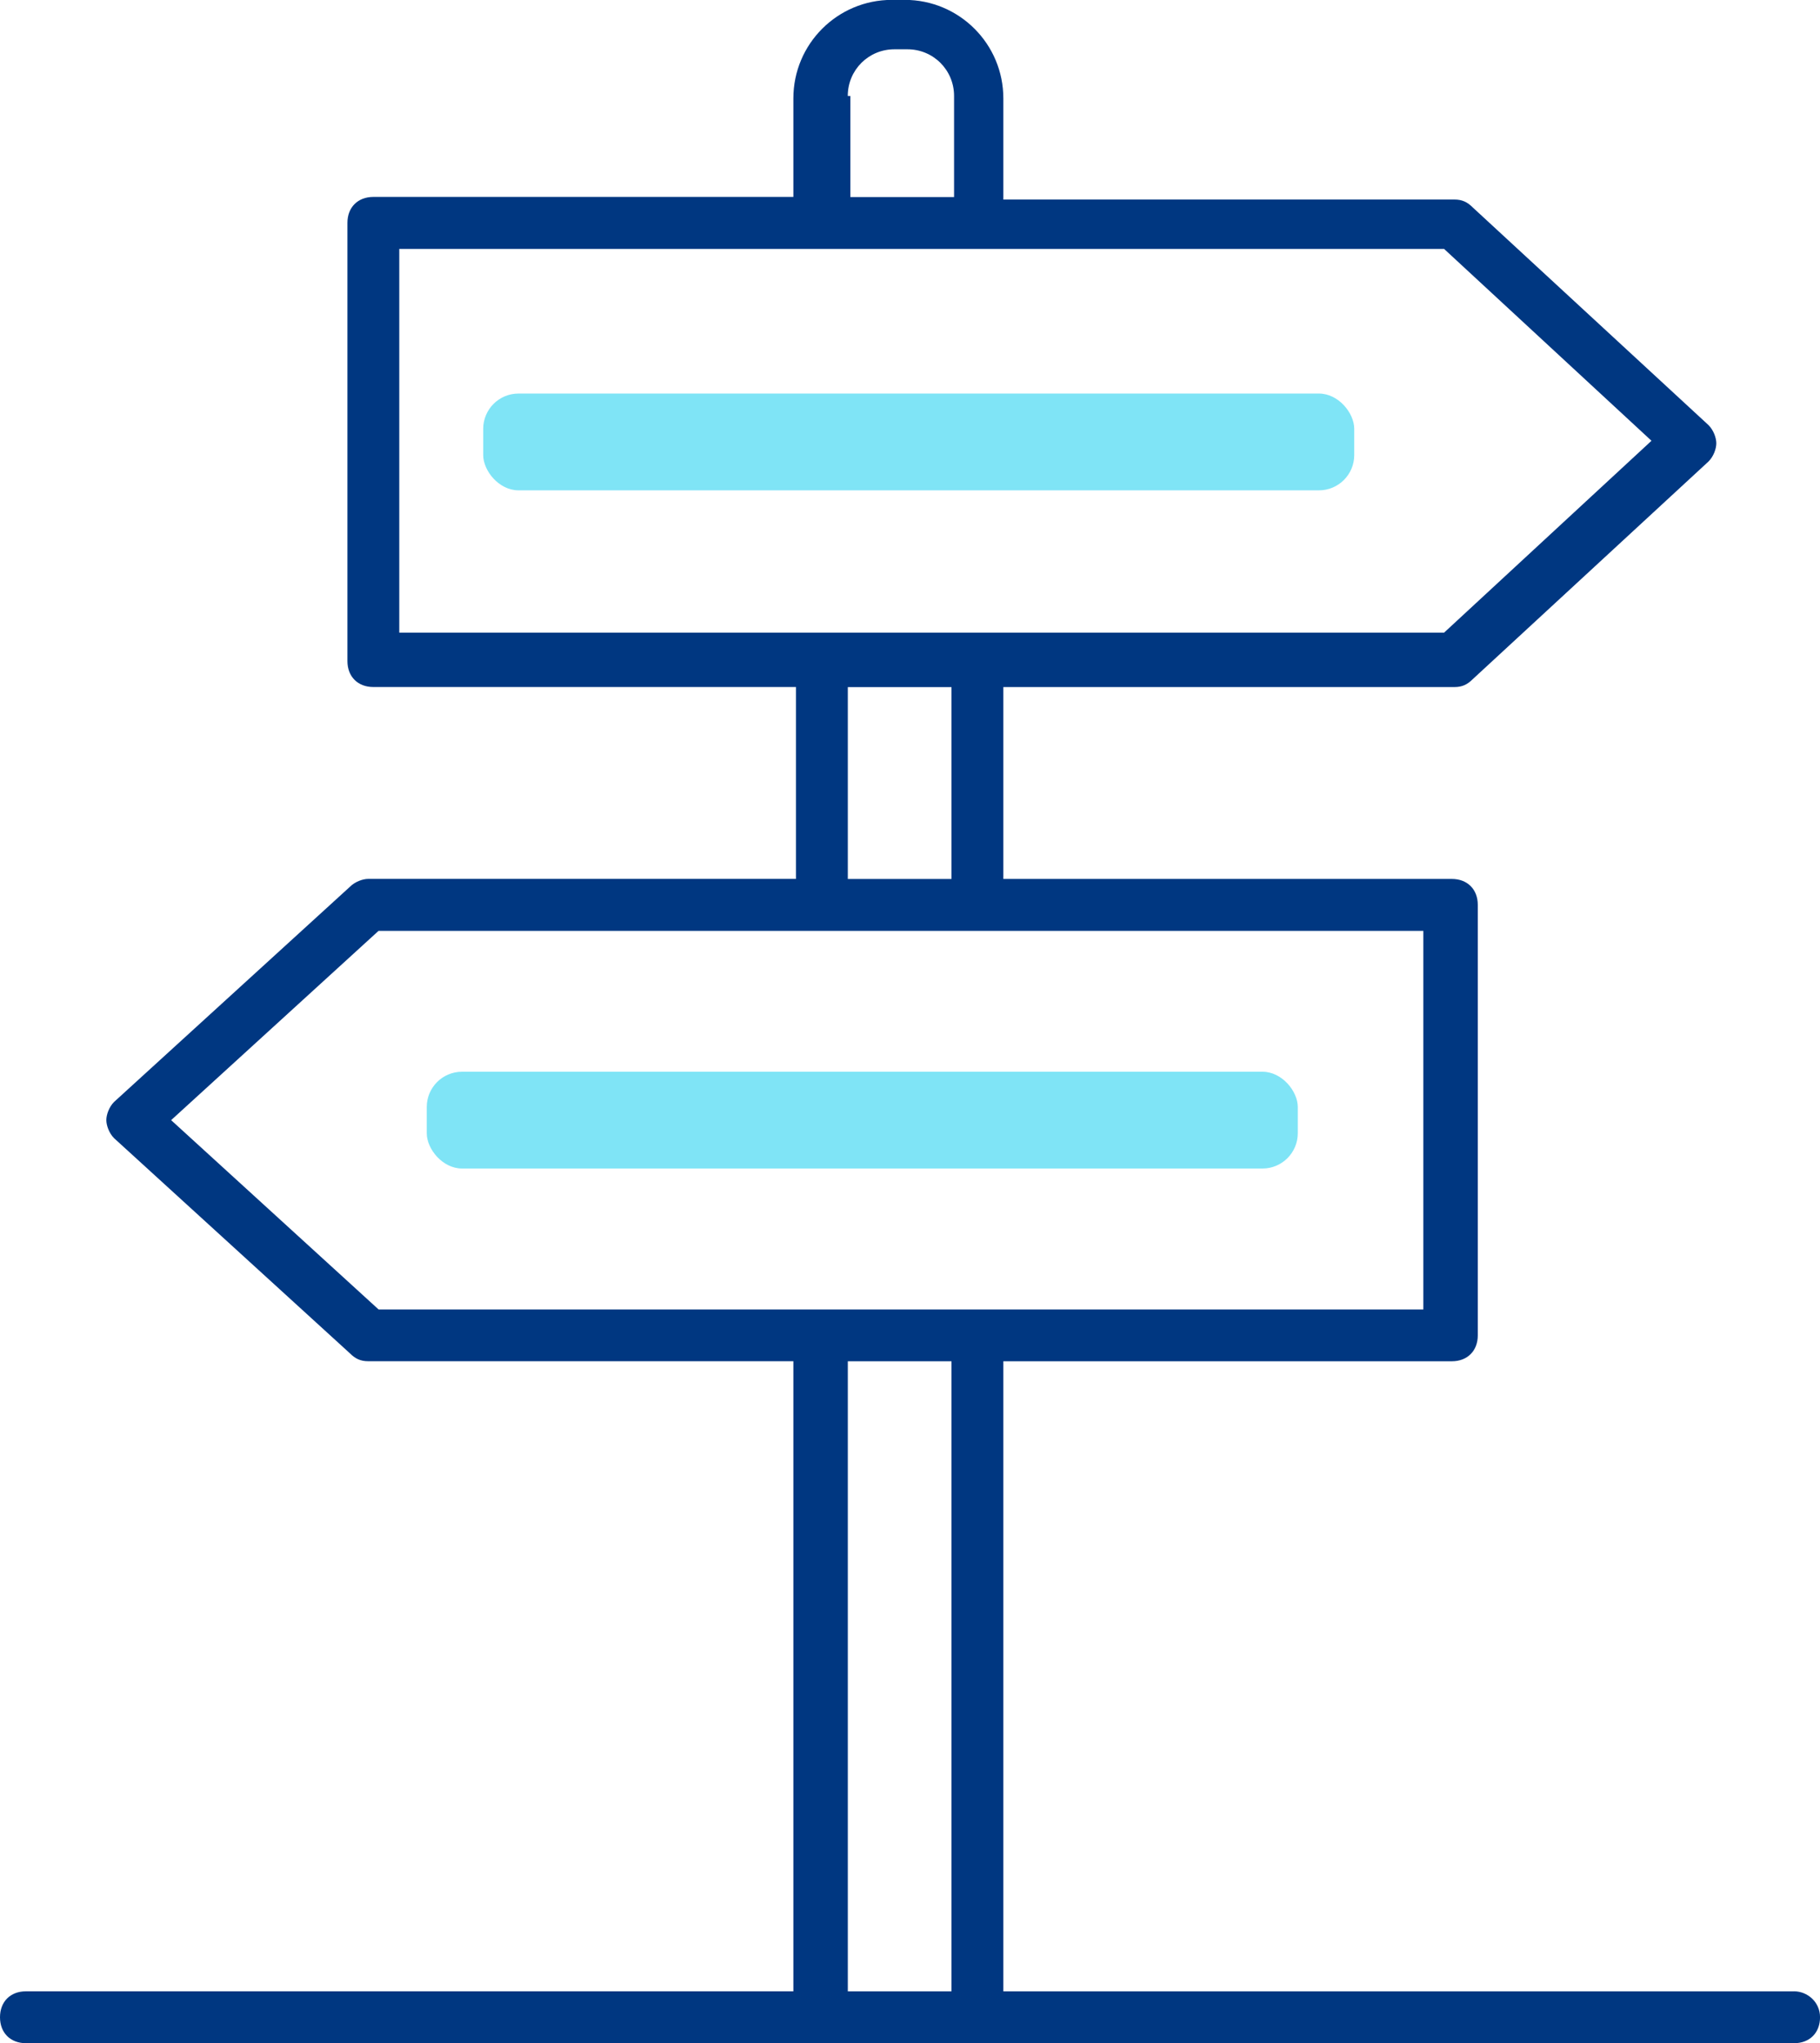
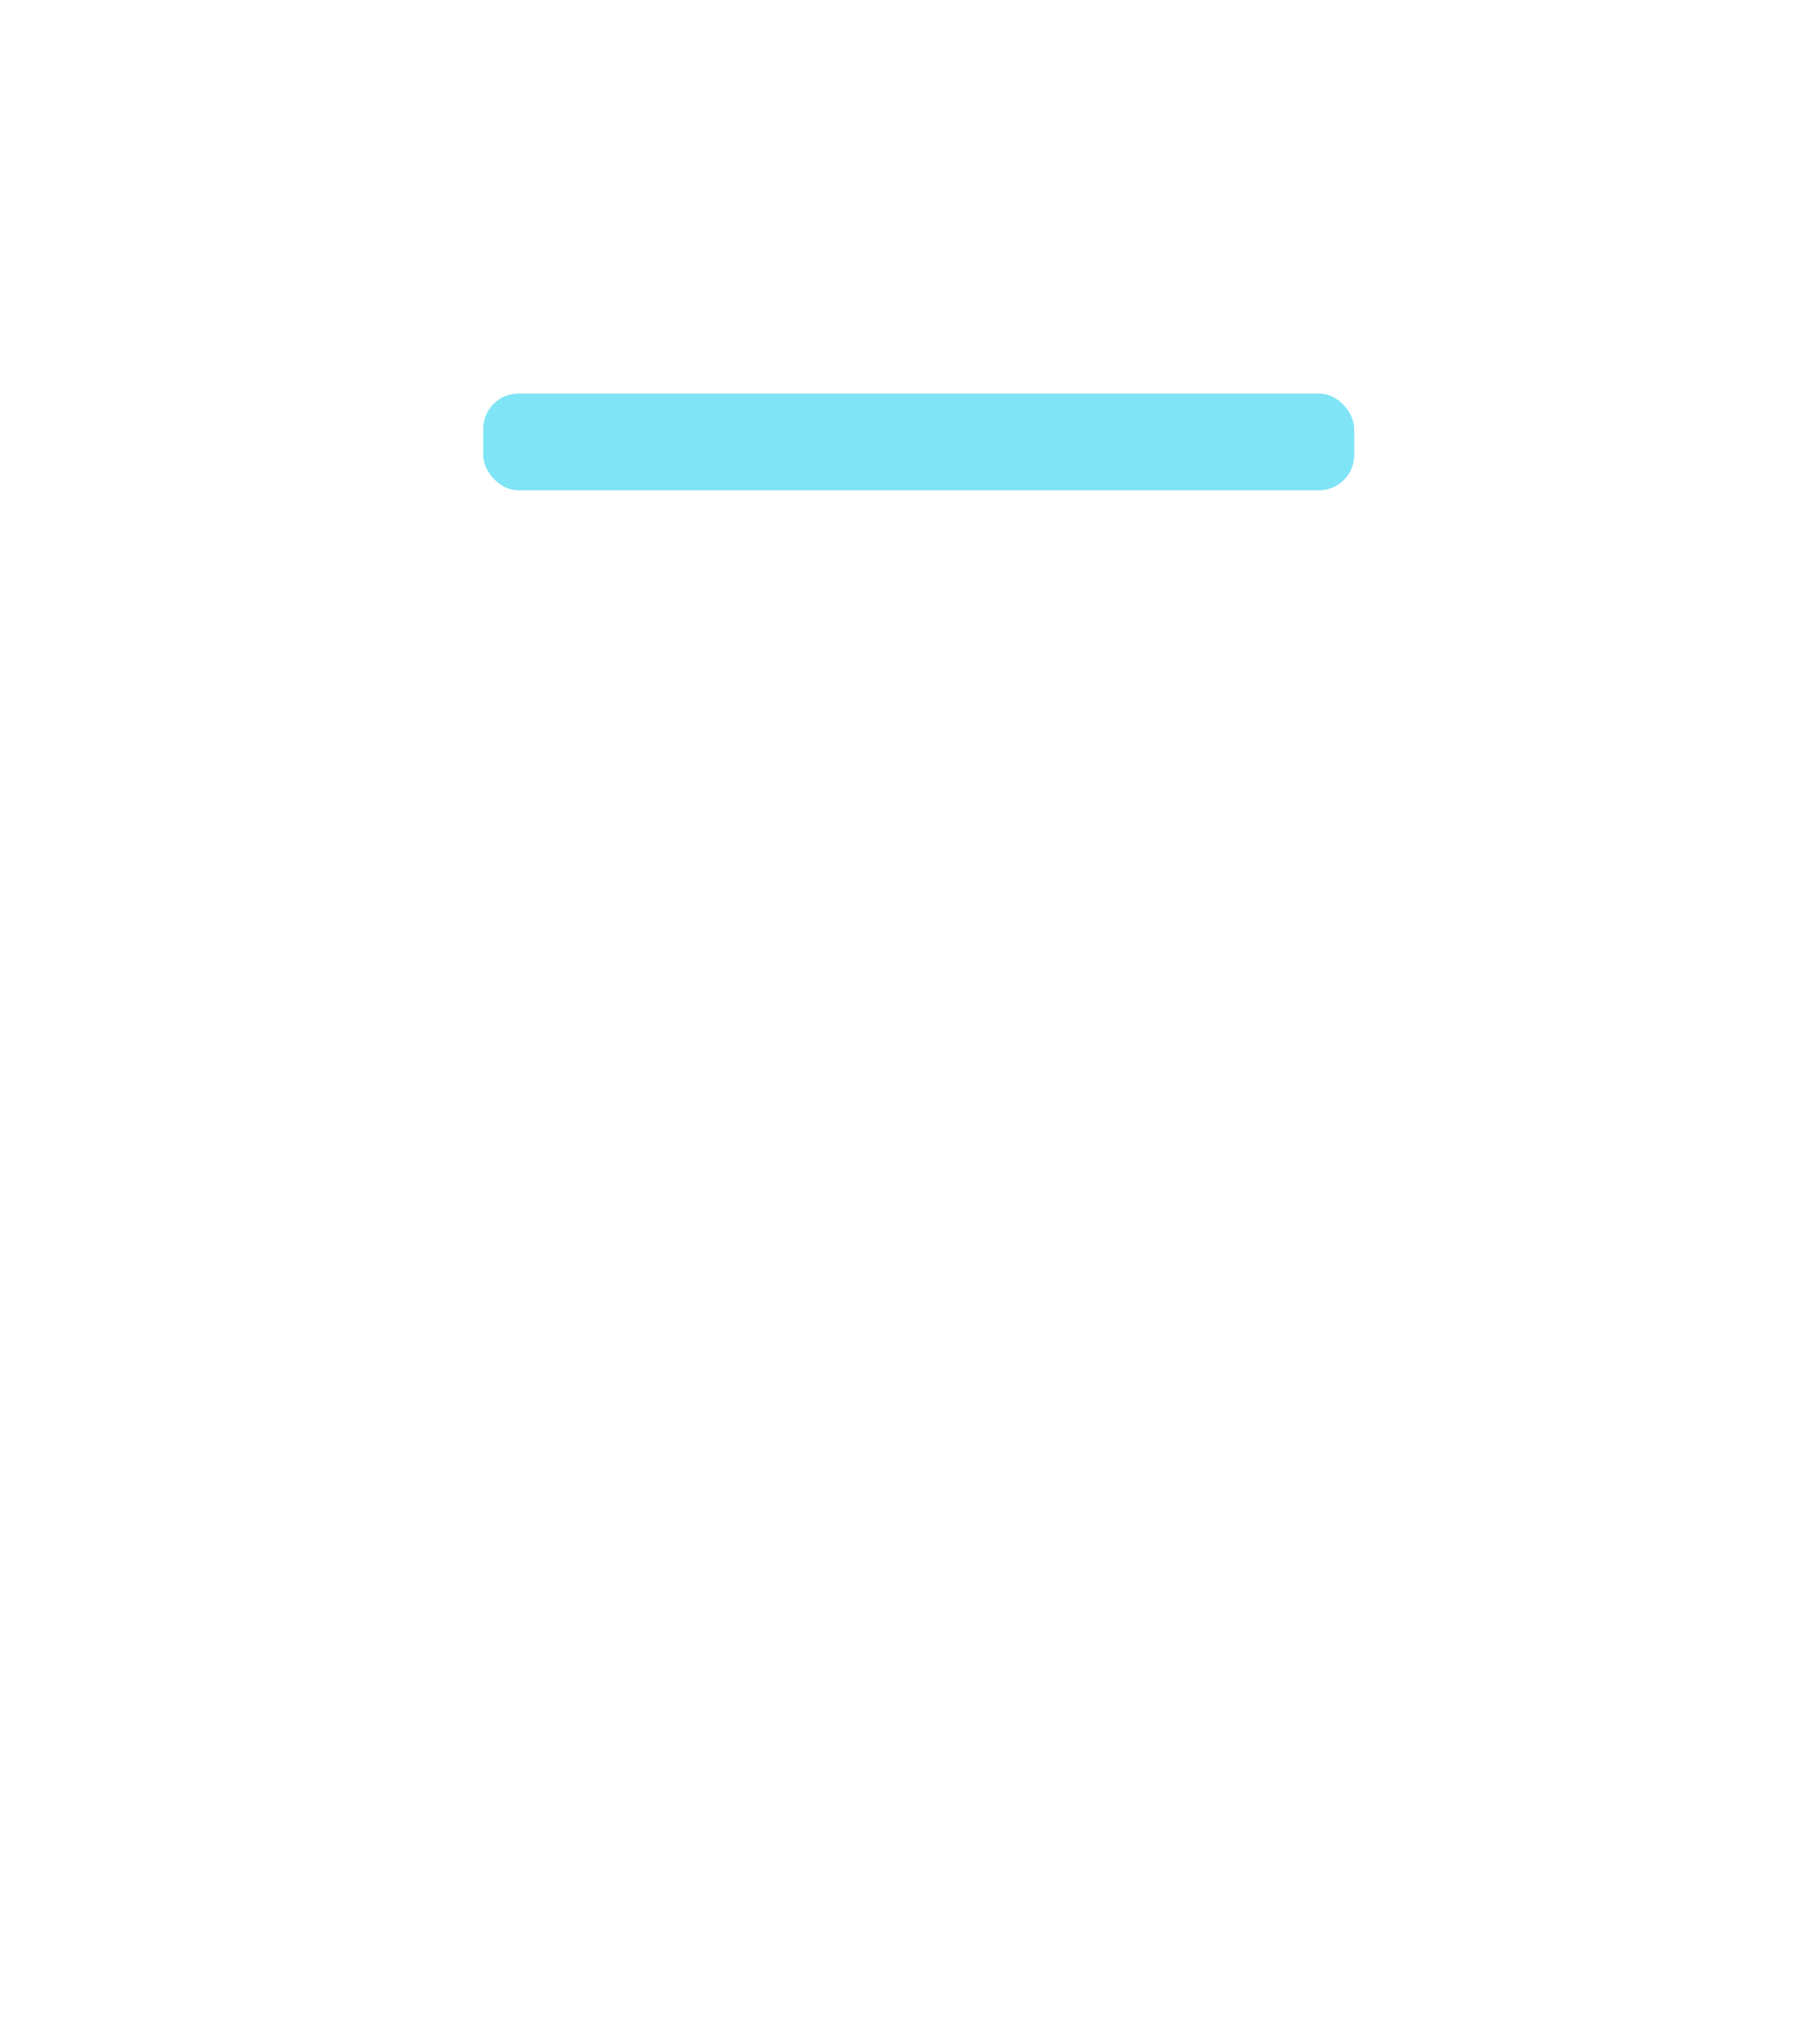
<svg xmlns="http://www.w3.org/2000/svg" id="b" data-name="Calque 2" width="46.094" height="51.741" viewBox="0 0 46.094 51.741">
  <g id="c" data-name="Calque 1">
    <g>
-       <path d="M45.438,50.428h-20.027v-15.956h11.359c.394,0,.657-.263.657-.657v-10.9c0-.394-.263-.657-.657-.657h-11.359v-4.859h11.425c.197,0,.328-.066.46-.197l5.975-5.516c.131-.131.197-.328.197-.46s-.066-.328-.197-.46l-5.975-5.516c-.131-.131-.263-.197-.46-.197h-11.425v-2.561c0-1.379-1.116-2.495-2.495-2.495h-.328c-1.379,0-2.495,1.116-2.495,2.495v2.495h-10.637c-.394,0-.657.263-.657.657v11.097c0,.394.263.657.657.657h10.703v4.859h-10.834c-.131,0-.328.066-.46.197l-5.975,5.45c-.131.131-.197.328-.197.46s.066.328.197.46l5.975,5.45c.131.131.263.197.46.197h10.768v15.956H.657c-.394,0-.657.263-.657.657s.263.657.657.657h44.781c.394,0,.657-.263.657-.657s-.328-.657-.657-.657ZM22.653,1.248h.328c.657,0,1.182.525,1.182,1.182v2.561h-2.626v-2.561h-.066c0-.657.525-1.182,1.182-1.182ZM10.112,16.021V6.303h26.461l5.253,4.859-5.253,4.859H10.112ZM24.098,17.4v4.859h-2.626v-4.859h2.626ZM9.587,33.159l-5.253-4.793,5.253-4.793h26.461v9.587H9.587ZM24.098,50.428h-2.626v-15.956h2.626v15.956Z" fill="#003781" />
      <rect x="12.238" y="9.966" width="22.06" height="2.451" rx=".894" ry=".894" fill="#7fe4f6" />
-       <rect x="10.808" y="27.14" width="22.06" height="2.451" rx=".894" ry=".894" fill="#7fe4f6" />
    </g>
  </g>
</svg>